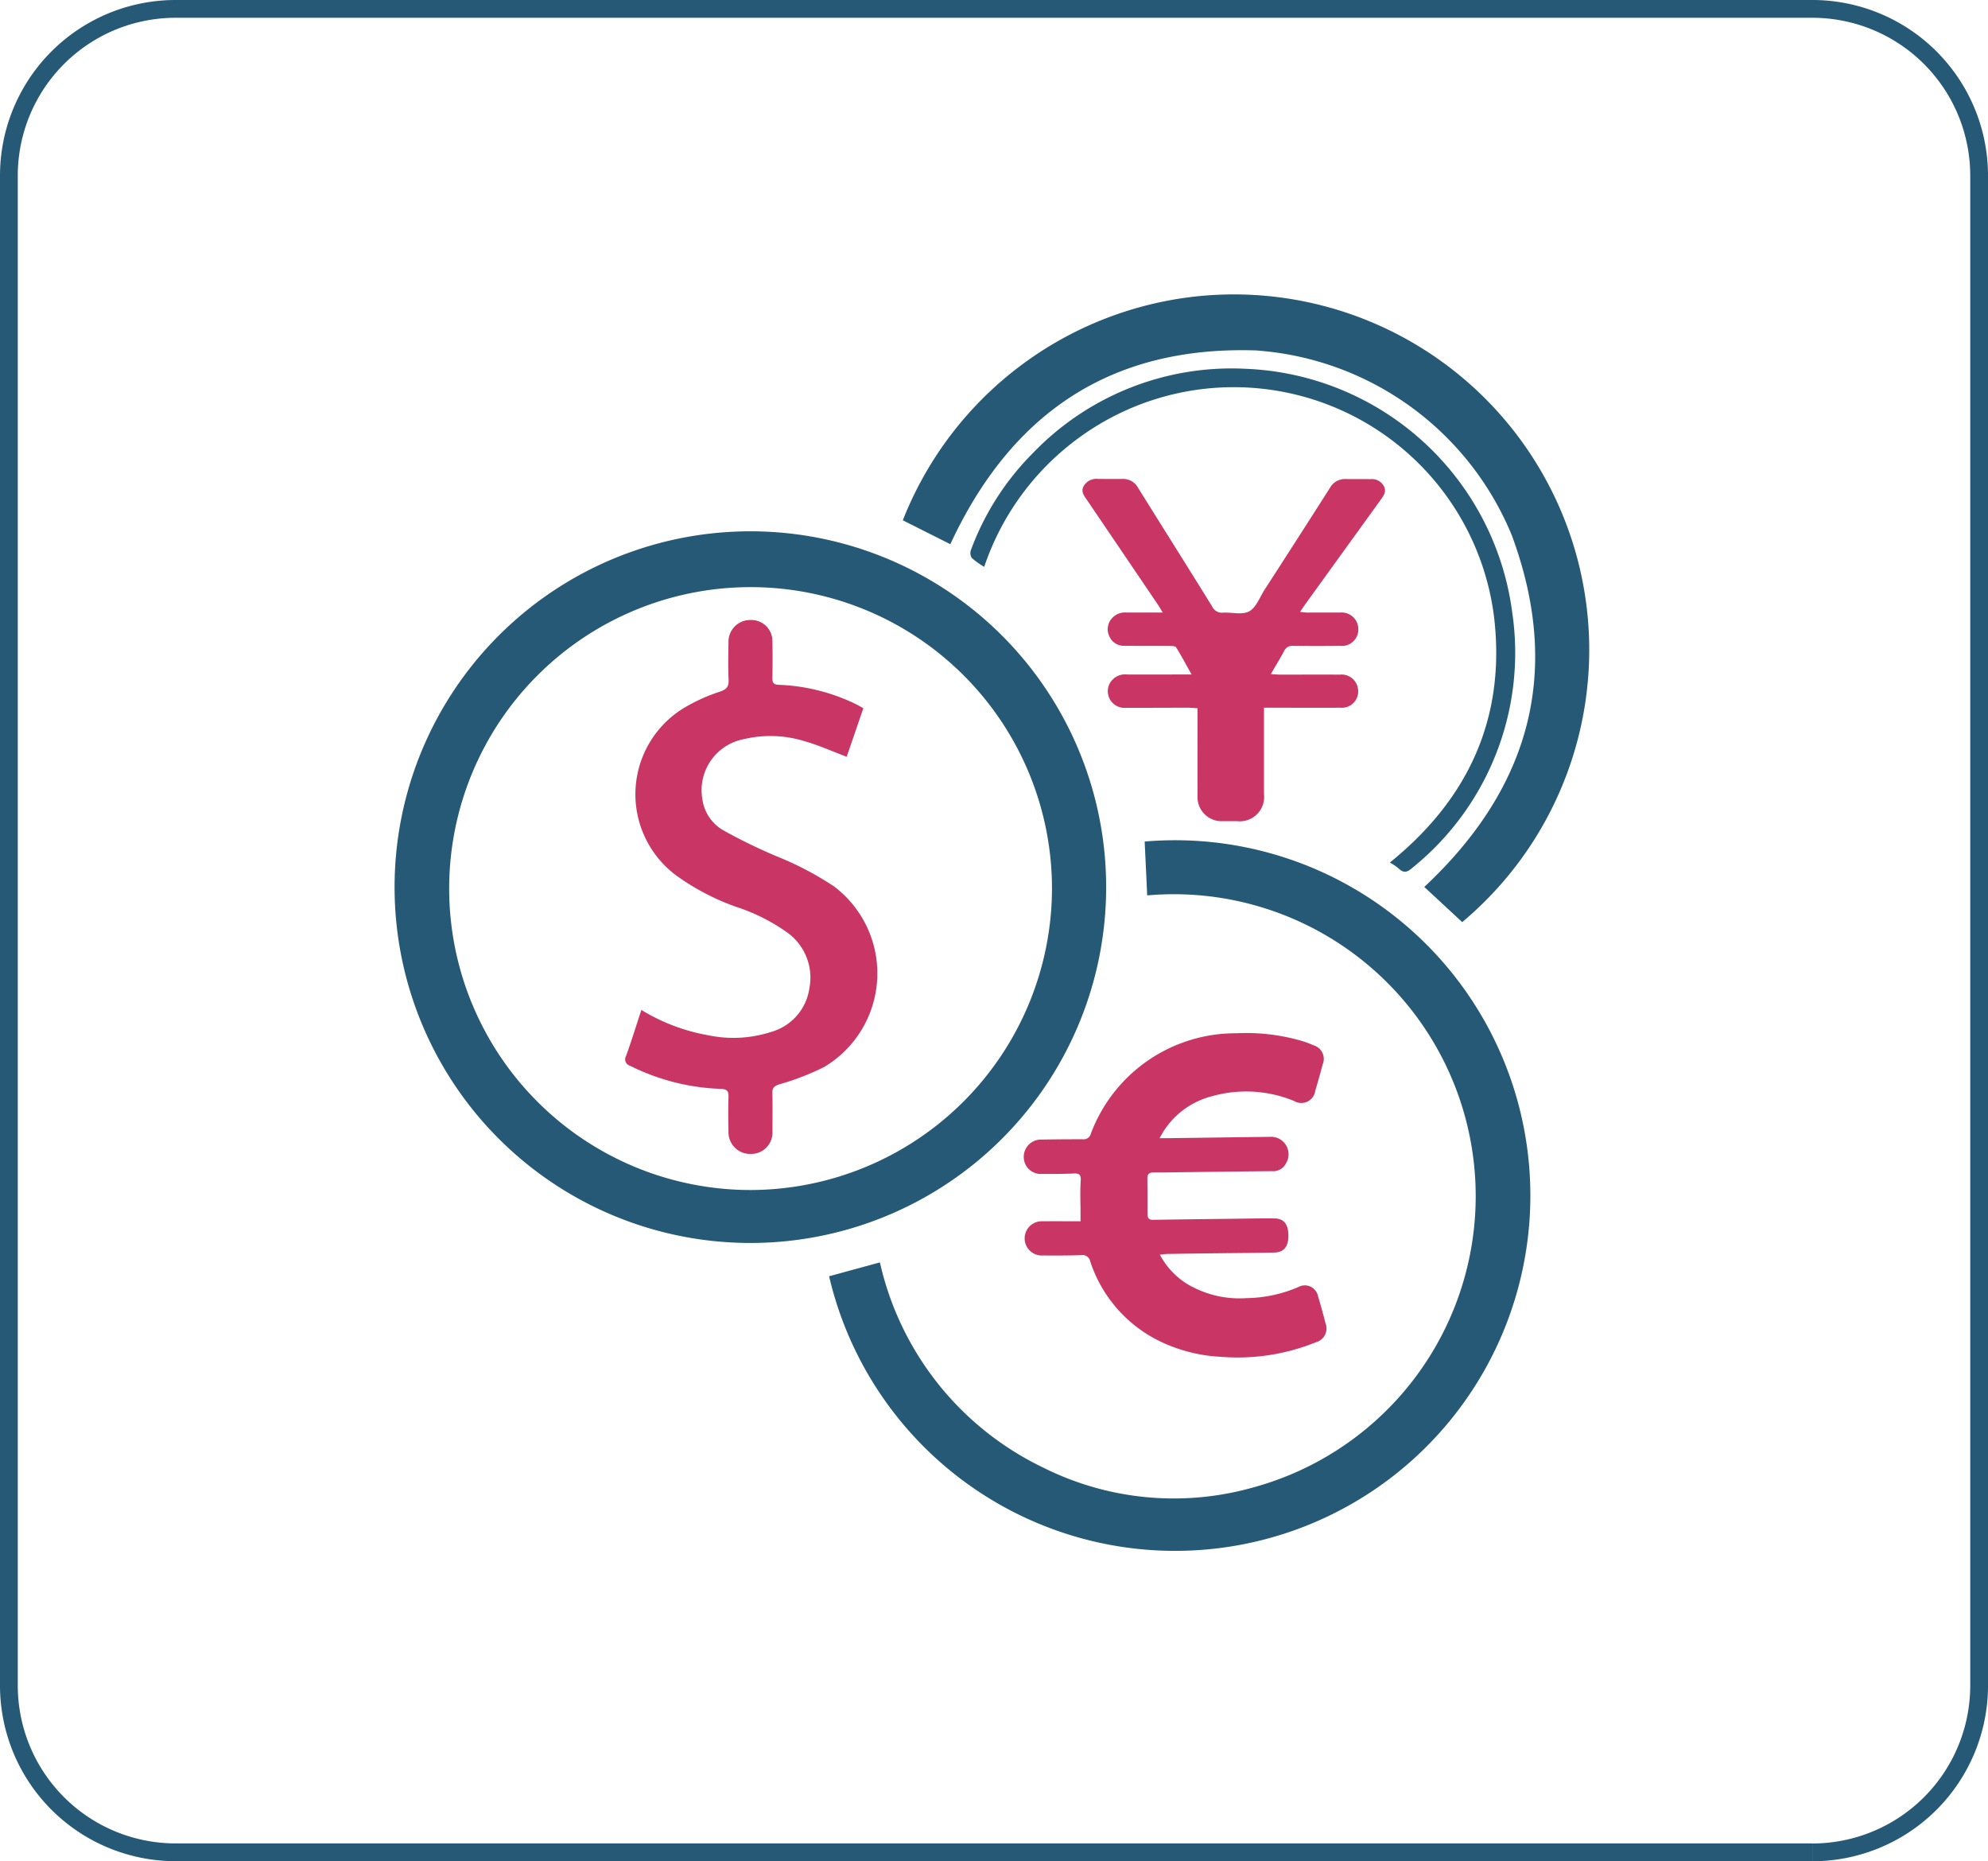
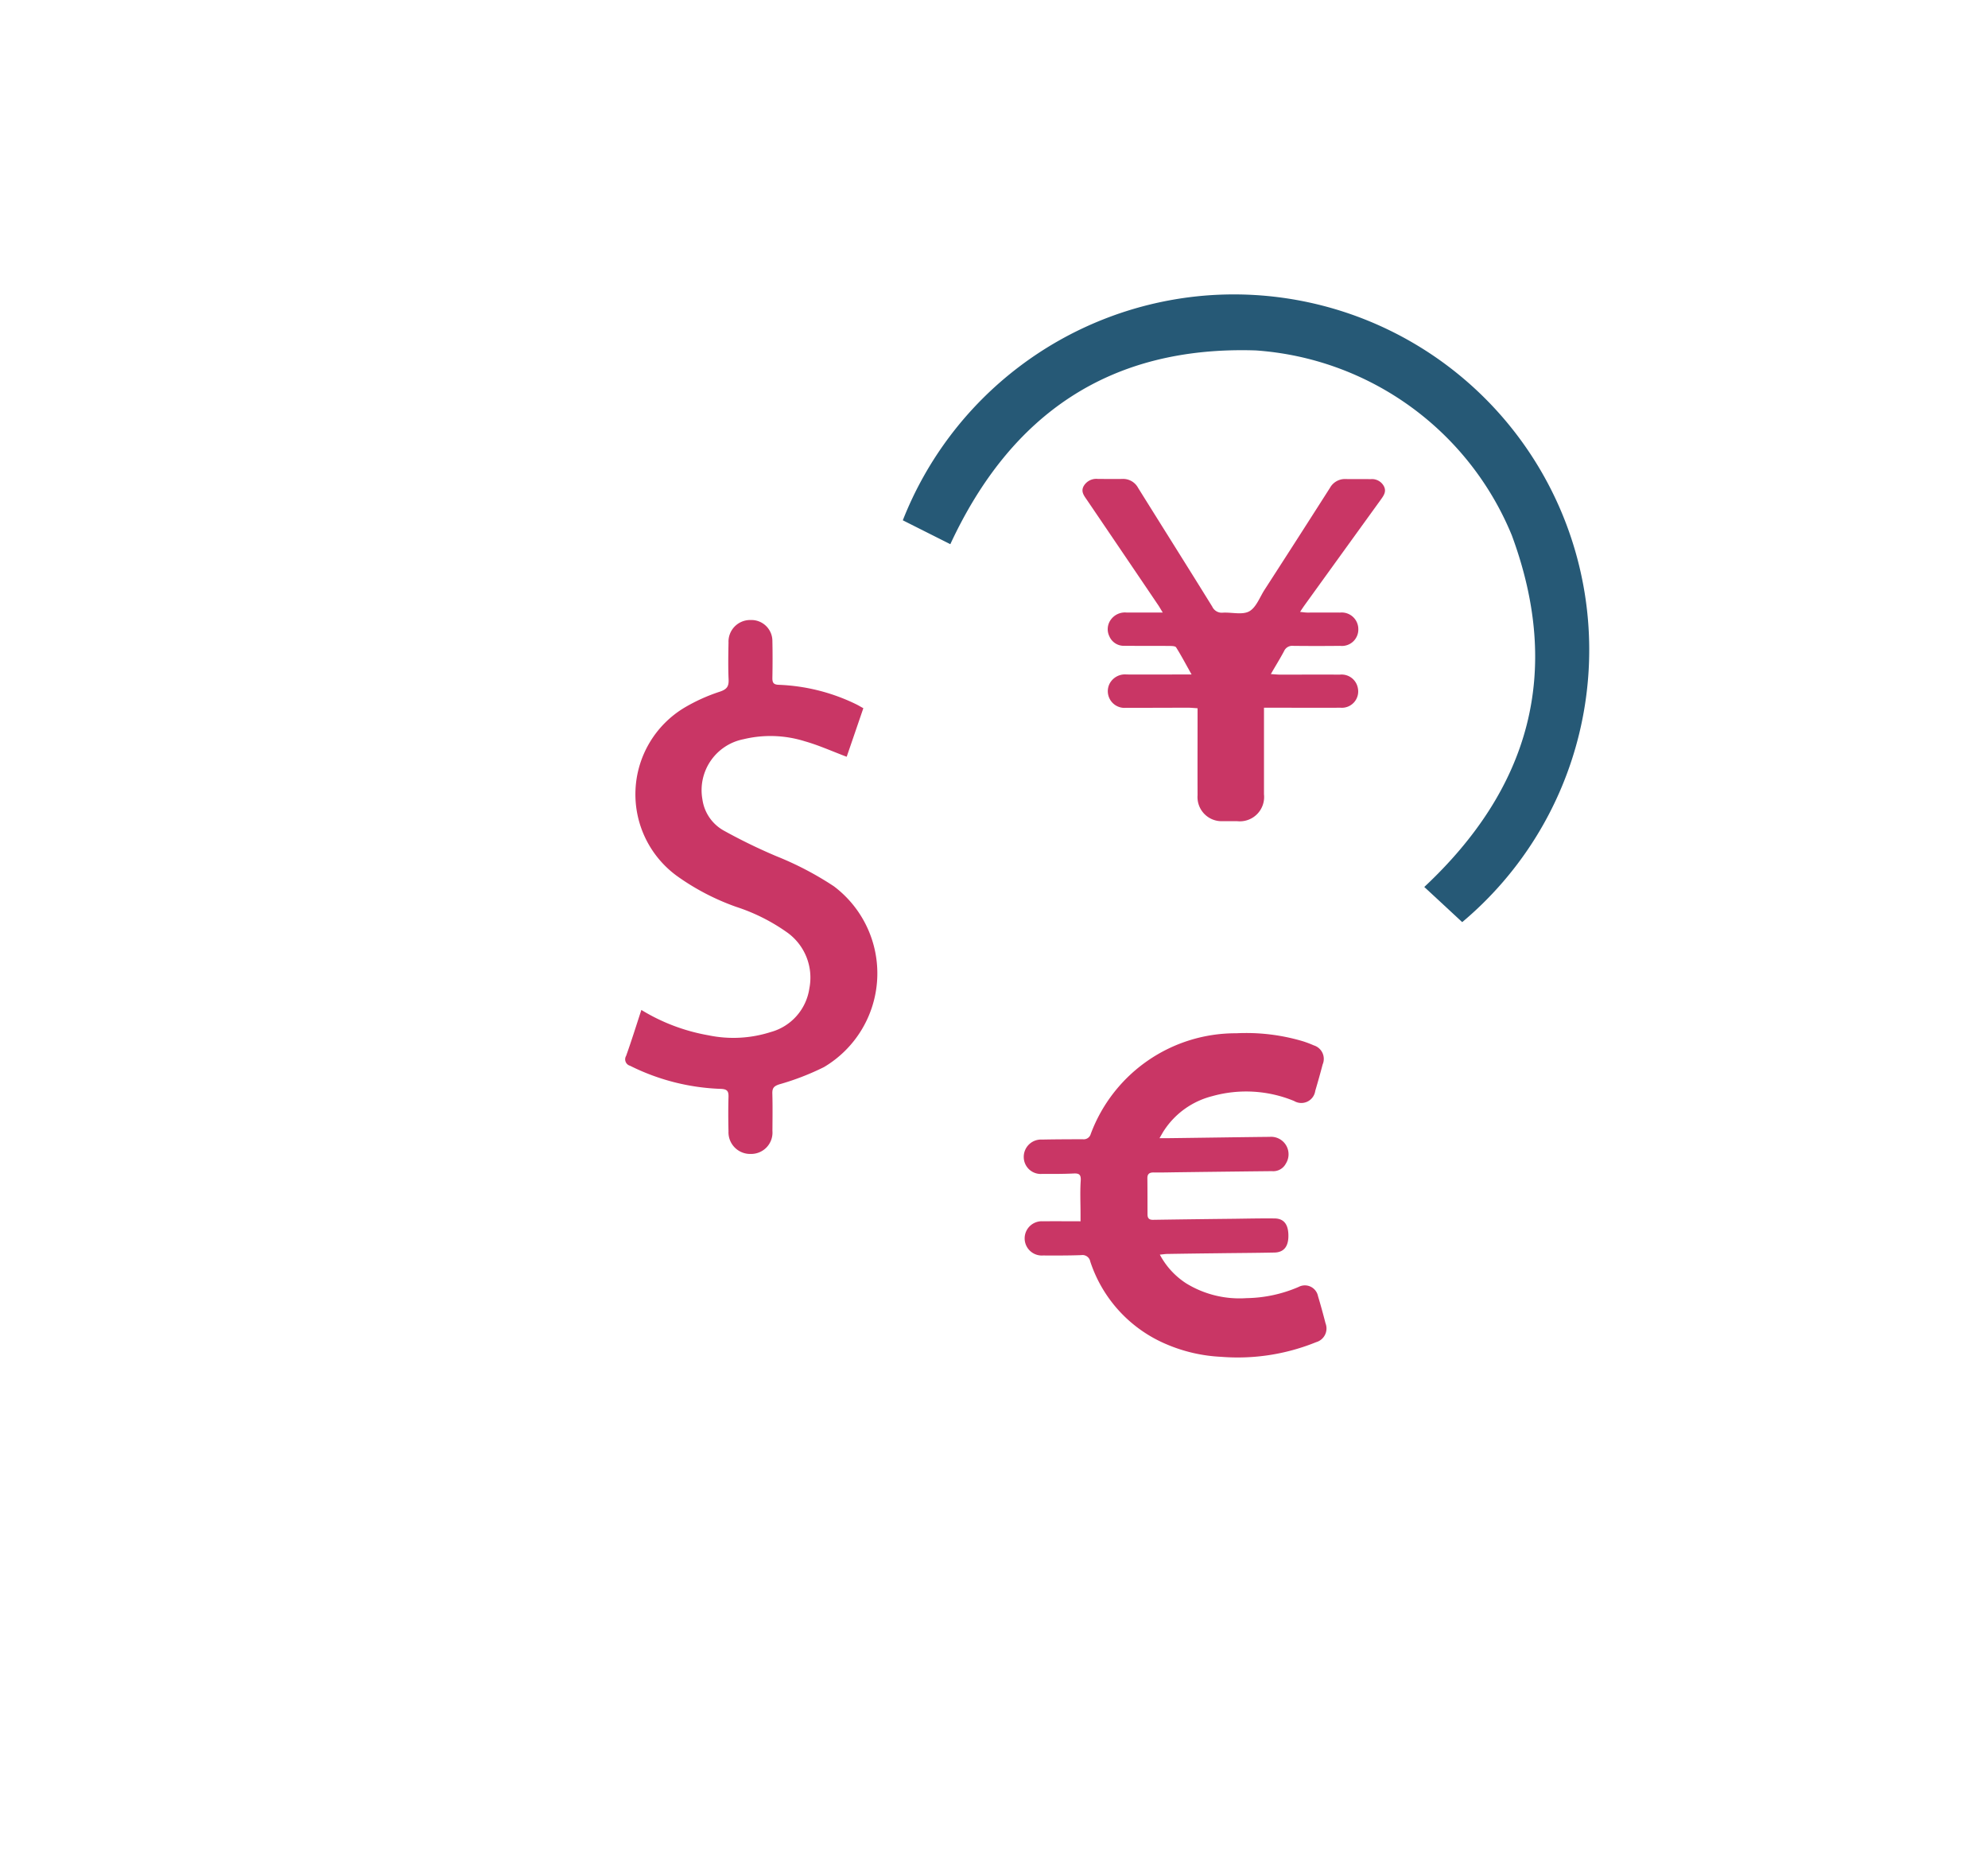
<svg xmlns="http://www.w3.org/2000/svg" width="111.825" height="104.679" viewBox="0 0 111.825 104.679">
  <defs>
    <style>.a{fill:none;stroke:#265976;}.b{fill:#265976;}.c{fill:#c93665;}</style>
  </defs>
  <g transform="translate(-235 -1878.5)">
-     <path class="a" d="M107.559,103.679H15.5A9.382,9.382,0,0,1,6.118,94.3V9.381A9.38,9.38,0,0,1,15.5,0h92.061a9.382,9.382,0,0,1,9.383,9.381V94.3a9.385,9.385,0,0,1-9.383,9.383" transform="translate(229.382 1879)" />
    <g transform="translate(870.283 -2512.898)">
-       <path class="b" d="M151.4,125.462A20.013,20.013,0,1,1,171.43,105.8,20.008,20.008,0,0,1,151.4,125.462m16.986-19.954a16.954,16.954,0,1,0-16.956,16.976,16.988,16.988,0,0,0,16.956-16.976" transform="translate(-744.495 4335.844)" />
-       <path class="b" d="M140.975,116.78c.965-.266,1.9-.52,2.857-.781a16.922,16.922,0,0,0,9.21,11.553,16.4,16.4,0,0,0,11.781,1.106,16.981,16.981,0,0,0-5.956-33.3c-.046-1.011-.095-2.018-.143-3.029a19.984,19.984,0,1,1-17.749,24.453" transform="translate(-729.62 4346.4)" />
      <path class="b" d="M145.267,94.277l-2.673-1.344a20.043,20.043,0,0,1,16.584-12.6,19.988,19.988,0,0,1,14.882,35.2c-.719-.668-1.442-1.339-2.133-1.977,5.915-5.536,7.776-12.065,4.924-19.777a16.831,16.831,0,0,0-14.405-10.4c-8.194-.264-13.775,3.572-17.178,10.895" transform="translate(-727.094 4327.728)" />
      <path class="c" d="M152.913,108.922a4.339,4.339,0,0,0,1.488,1.618,5.733,5.733,0,0,0,3.388.827,7.656,7.656,0,0,0,2.929-.63.753.753,0,0,1,1.091.52c.151.5.292,1.017.423,1.526a.8.8,0,0,1-.527,1.06,11.725,11.725,0,0,1-5.351.824,8.861,8.861,0,0,1-3.034-.691,7.629,7.629,0,0,1-4.322-4.67.446.446,0,0,0-.509-.358c-.717.026-1.431.023-2.148.02a.964.964,0,1,1,0-1.923c.686-.008,1.375,0,2.11,0v-.422c0-.617-.031-1.234.01-1.844.023-.348-.072-.44-.4-.422-.589.028-1.18.026-1.772.023a.954.954,0,0,1-1.032-.958.973.973,0,0,1,1.029-.973c.768-.015,1.534-.018,2.3-.018a.408.408,0,0,0,.44-.3,8.693,8.693,0,0,1,8.186-5.661,11.175,11.175,0,0,1,3.759.453,5.968,5.968,0,0,1,.6.228.794.794,0,0,1,.5,1.07c-.131.5-.271.993-.417,1.488a.791.791,0,0,1-1.188.571,7.069,7.069,0,0,0-4.614-.271,4.581,4.581,0,0,0-2.681,1.895c-.085.123-.151.251-.277.466h.512c1.9-.023,3.792-.054,5.689-.074A.982.982,0,0,1,160,103.8a.8.8,0,0,1-.781.425q-2.6.027-5.2.061c-.479.005-.955.02-1.434.013-.246-.005-.379.067-.374.333.008.679.005,1.355.008,2.03,0,.22.1.307.323.3q2.3-.035,4.6-.059c.743-.01,1.483-.026,2.228-.018.527.008.776.341.773.983,0,.6-.259.924-.786.935-1.081.023-2.161.026-3.242.041-.929.01-1.861.023-2.788.038-.11,0-.218.021-.41.038" transform="translate(-722.954 4353.042)" />
      <path class="c" d="M157.128,95.257c.215.013.358.028.5.031,1.132,0,2.266-.005,3.393,0a.928.928,0,0,1,1.011.768.918.918,0,0,1-.983,1.093c-1.232.01-2.461,0-3.692,0h-.607v4.87a1.368,1.368,0,0,1-1.518,1.511c-.264,0-.527,0-.794,0a1.356,1.356,0,0,1-1.424-1.457c-.005-1.467,0-2.937,0-4.409v-.484c-.2-.013-.353-.031-.515-.031-1.168,0-2.338.008-3.5.005a.939.939,0,0,1-.937-1.349.977.977,0,0,1,.97-.525c1.027.008,2.064,0,3.09,0h.556c-.318-.563-.574-1.055-.871-1.526-.049-.077-.248-.077-.382-.079-.845-.008-1.687,0-2.527-.008a.881.881,0,0,1-.845-.533.908.908,0,0,1,.1-.96.976.976,0,0,1,.86-.379c.653,0,1.3,0,2.043,0-.12-.192-.187-.317-.271-.438q-1.993-2.946-3.994-5.894c-.166-.241-.358-.476-.177-.789a.819.819,0,0,1,.8-.392c.453,0,.906.008,1.354,0a.955.955,0,0,1,.9.5c1.39,2.23,2.791,4.45,4.171,6.68a.59.59,0,0,0,.6.341c.5-.028,1.093.138,1.48-.074s.589-.784.855-1.2q1.851-2.865,3.685-5.741a.963.963,0,0,1,.9-.5c.469.008.932,0,1.4.005a.756.756,0,0,1,.745.417c.136.282-.013.5-.172.722q-2.143,2.965-4.281,5.928c-.079.11-.156.225-.271.4.172.018.287.036.4.038.617,0,1.232-.005,1.849,0a.934.934,0,0,1,1.027.919.922.922,0,0,1-1.022.953q-1.325.015-2.642,0a.5.5,0,0,0-.51.292c-.22.417-.474.819-.743,1.29" transform="translate(-720.934 4334.053)" />
-       <path class="b" d="M144.858,93.015a4.55,4.55,0,0,1-.7-.5.509.509,0,0,1-.049-.448,15.127,15.127,0,0,1,3.485-5.451A15.5,15.5,0,0,1,159.6,81.876a15.75,15.75,0,0,1,14.953,13.676,15.533,15.533,0,0,1-5.633,14.405c-.256.223-.458.3-.73.038a3.414,3.414,0,0,0-.515-.353c4.4-3.554,6.509-8.1,5.869-13.735a14.755,14.755,0,0,0-23.362-10.152,14.831,14.831,0,0,0-5.326,7.259" transform="translate(-724.777 4330.266)" />
      <path class="c" d="M137.406,109.321a10.782,10.782,0,0,0,3.761,1.421,6.881,6.881,0,0,0,3.5-.179,2.991,2.991,0,0,0,2.182-2.456,3.123,3.123,0,0,0-1.224-3.131,10.6,10.6,0,0,0-2.883-1.454,13.4,13.4,0,0,1-3.267-1.687,5.683,5.683,0,0,1,.366-9.53,10,10,0,0,1,1.982-.891c.387-.133.5-.292.484-.681-.031-.689-.018-1.383-.005-2.071a1.217,1.217,0,0,1,1.247-1.275,1.18,1.18,0,0,1,1.221,1.173c.015.689.013,1.383,0,2.071-.005.282.061.392.371.4a10.845,10.845,0,0,1,4.353,1.1c.123.061.238.133.392.215-.32.935-.635,1.856-.937,2.732-.8-.3-1.559-.645-2.345-.868a6.471,6.471,0,0,0-3.464-.118,2.92,2.92,0,0,0-2.307,3.377,2.384,2.384,0,0,0,1.191,1.754,30.872,30.872,0,0,0,2.97,1.447,17.969,17.969,0,0,1,3.231,1.69,6.128,6.128,0,0,1-.551,10.17,14.531,14.531,0,0,1-2.52.973c-.3.1-.394.21-.387.51.02.7.01,1.408.005,2.11a1.2,1.2,0,0,1-1.219,1.293,1.218,1.218,0,0,1-1.252-1.27c-.015-.64-.018-1.283,0-1.923.01-.323-.056-.451-.425-.466a12.343,12.343,0,0,1-5.111-1.3.376.376,0,0,1-.223-.556c.3-.84.566-1.69.86-2.591" transform="translate(-736.606 4338.883)" />
    </g>
  </g>
</svg>